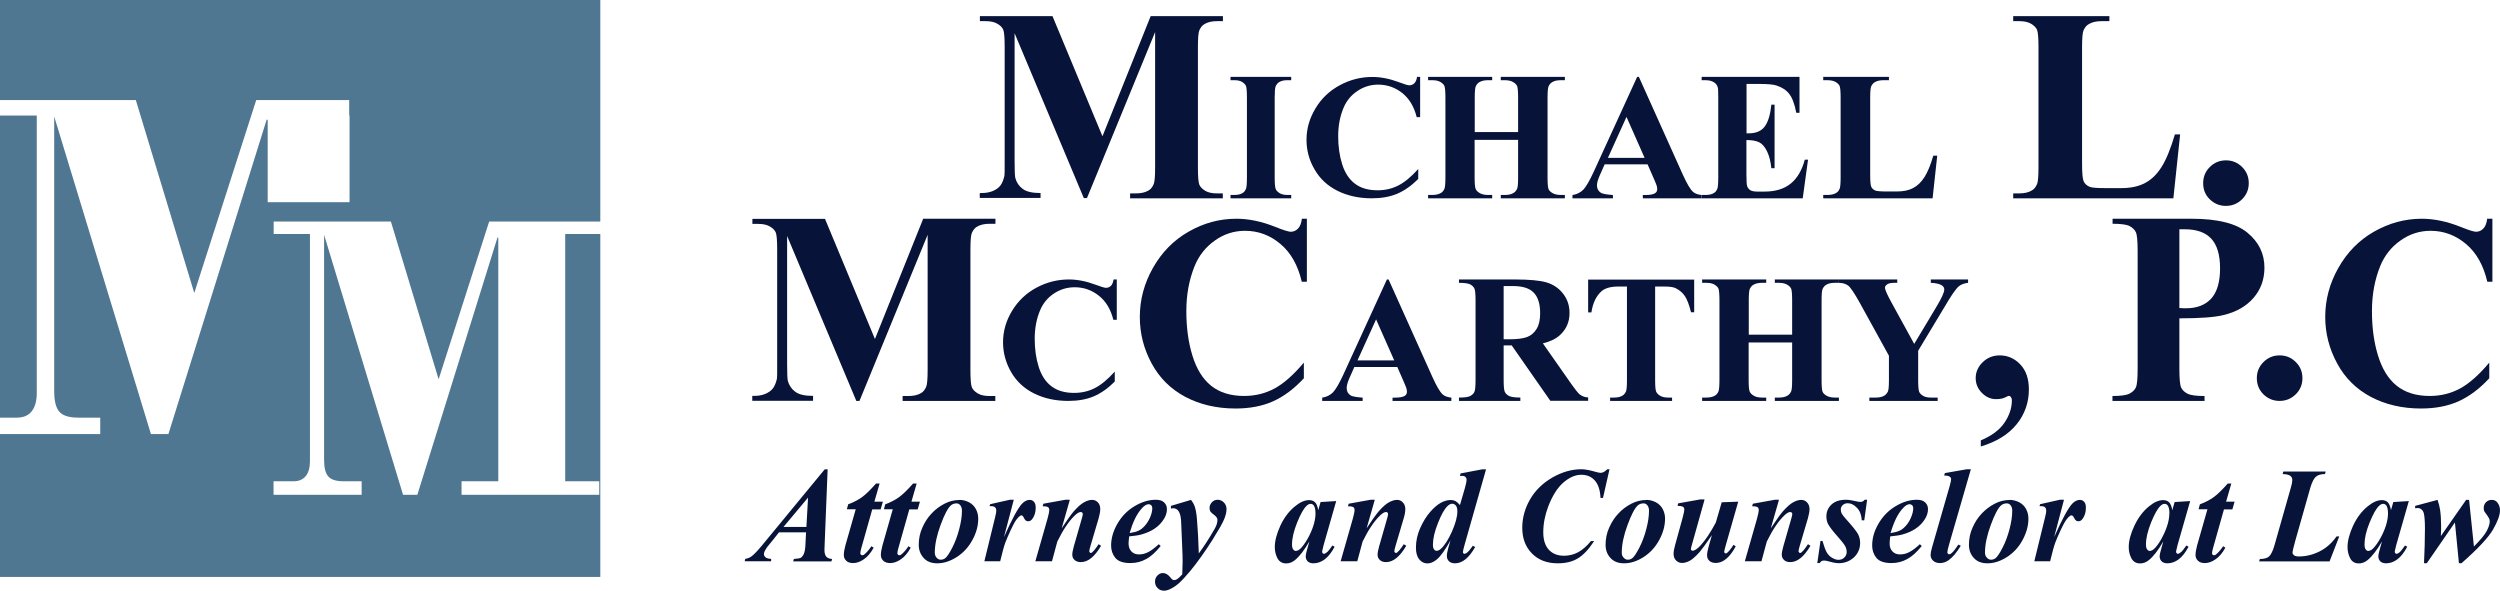
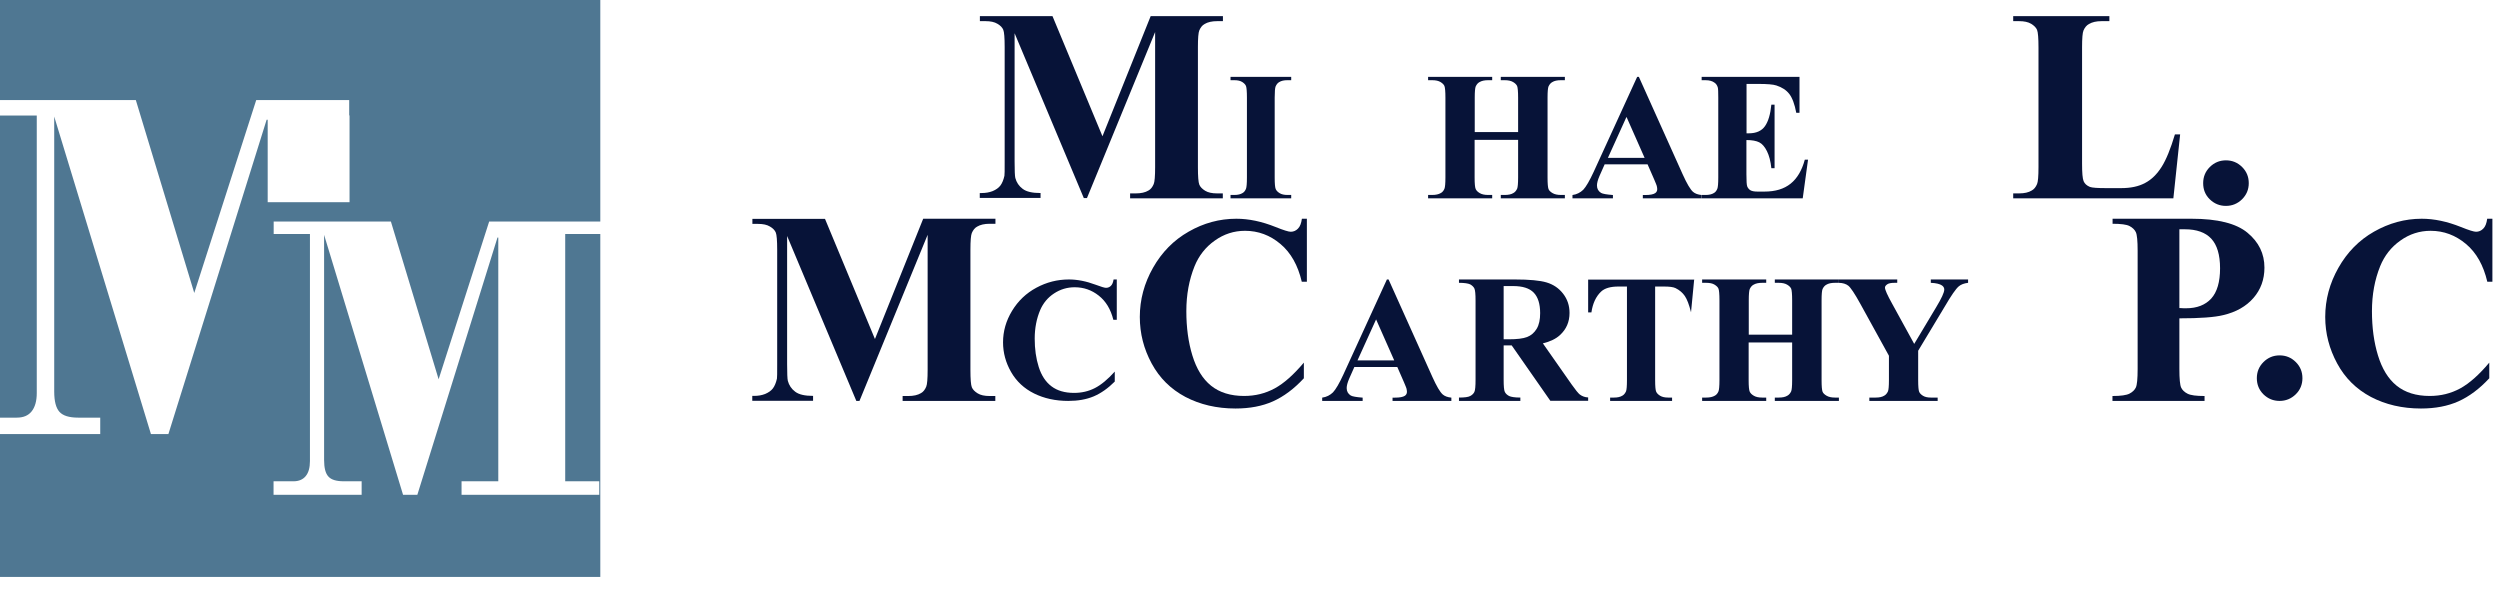
<svg xmlns="http://www.w3.org/2000/svg" width="351px" height="83px" viewBox="0 0 351 83" version="1.1">
  <title>logo_color</title>
  <g id="Initial-Design" stroke="none" stroke-width="1" fill="none" fill-rule="evenodd">
    <g id="logo_color" transform="translate(-0, 0)">
-       <path d="M113.219,74.737 L109.375,74.737 L108.613,75.698 L107.734,76.778 C107.569,77.014 107.436,77.216 107.353,77.402 C107.287,77.554 107.254,77.689 107.254,77.823 C107.254,77.975 107.337,78.11 107.486,78.245 C107.635,78.38 107.9,78.448 108.265,78.464 L108.265,78.802 L104.553,78.802 L104.636,78.464 C104.967,78.414 105.266,78.296 105.514,78.11 C105.862,77.857 106.343,77.351 106.989,76.575 L115.787,65.898 L116.201,65.898 L115.787,76.238 C115.77,76.778 115.754,77.098 115.754,77.216 C115.754,77.638 115.837,77.942 116.002,78.144 C116.168,78.346 116.45,78.448 116.831,78.481 L116.731,78.819 L111.363,78.819 L111.462,78.481 C111.993,78.431 112.291,78.38 112.374,78.346 C112.539,78.262 112.705,78.076 112.838,77.807 C112.97,77.537 113.07,77.048 113.086,76.373 L113.169,74.754 L113.219,74.737 Z M346.659,70.183 L347.338,76.727 C348.266,75.799 348.863,75.074 349.144,74.534 C349.426,73.995 349.558,73.556 349.558,73.185 C349.558,73.05 349.525,72.915 349.459,72.78 C349.393,72.645 349.277,72.46 349.095,72.207 C348.912,71.971 348.813,71.819 348.78,71.751 C348.73,71.633 348.713,71.481 348.713,71.33 C348.713,71.009 348.813,70.739 349.028,70.52 C349.244,70.301 349.509,70.183 349.84,70.183 C350.172,70.183 350.42,70.301 350.602,70.52 C350.867,70.841 351,71.212 351,71.633 C351,72.325 350.669,73.219 350.022,74.349 C349.376,75.462 347.902,77.048 345.599,79.072 L345.234,79.072 L344.671,73.354 L340.727,79.072 L340.33,79.072 C340.412,77.351 340.462,75.732 340.462,74.231 C340.462,73.252 340.412,72.544 340.313,72.106 C340.247,71.853 340.147,71.65 339.982,71.532 C339.833,71.397 339.65,71.33 339.468,71.33 C339.369,71.33 339.253,71.33 339.087,71.363 L339.087,71.026 L342.235,70.183 C342.401,70.672 342.517,71.127 342.583,71.549 C342.682,72.207 342.732,72.966 342.732,73.843 C342.732,74.146 342.732,74.636 342.699,75.26 L346.245,70.183 L346.626,70.183 L346.659,70.183 Z M338.209,70.318 L336.436,76.508 L336.254,77.267 C336.237,77.368 336.22,77.436 336.22,77.469 C336.22,77.554 336.254,77.604 336.303,77.672 C336.353,77.722 336.403,77.756 336.469,77.756 C336.602,77.756 336.784,77.655 336.999,77.452 C337.099,77.368 337.314,77.081 337.662,76.592 L337.977,76.761 C337.546,77.57 337.082,78.161 336.585,78.532 C336.088,78.903 335.558,79.089 334.994,79.089 C334.646,79.089 334.381,78.987 334.199,78.819 C334.017,78.633 333.917,78.397 333.917,78.127 C333.917,77.891 334.017,77.436 334.216,76.778 L334.431,76.019 C333.719,77.25 333.039,78.127 332.393,78.65 C332.012,78.954 331.614,79.105 331.184,79.105 C330.62,79.105 330.223,78.869 329.974,78.397 C329.725,77.925 329.593,77.402 329.593,76.811 C329.593,75.934 329.858,74.939 330.372,73.809 C330.902,72.679 331.581,71.768 332.443,71.077 C333.139,70.503 333.801,70.216 334.414,70.216 C334.762,70.216 335.028,70.318 335.243,70.52 C335.442,70.722 335.607,71.094 335.69,71.633 L336.022,70.486 L338.192,70.351 L338.209,70.318 Z M335.276,72.072 C335.276,71.566 335.193,71.212 335.044,70.975 C334.928,70.824 334.779,70.739 334.597,70.739 C334.414,70.739 334.216,70.824 334.017,71.026 C333.603,71.414 333.172,72.19 332.691,73.371 C332.211,74.551 331.979,75.563 331.979,76.424 C331.979,76.761 332.029,76.997 332.145,77.132 C332.244,77.284 332.376,77.351 332.492,77.351 C332.774,77.351 333.039,77.183 333.321,76.862 C333.719,76.407 334.083,75.833 334.414,75.175 C334.994,74.012 335.276,72.966 335.276,72.072 L335.276,72.072 Z M327.091,78.819 L317.183,78.819 L317.282,78.481 C317.879,78.481 318.309,78.363 318.575,78.127 C318.84,77.891 319.105,77.368 319.337,76.558 L321.64,68.445 C321.772,68.007 321.839,67.653 321.839,67.4 C321.839,67.147 321.756,66.961 321.557,66.809 C321.375,66.657 321.01,66.573 320.48,66.556 L320.579,66.202 L326.528,66.202 L326.428,66.556 C325.848,66.556 325.418,66.691 325.136,66.944 C324.854,67.197 324.606,67.703 324.374,68.462 L322.269,75.884 C322.004,76.828 321.872,77.402 321.872,77.604 C321.872,77.722 321.938,77.84 322.071,77.958 C322.203,78.06 322.435,78.127 322.733,78.127 C323.744,78.127 324.722,77.891 325.666,77.419 C326.61,76.946 327.406,76.238 328.052,75.31 L328.433,75.31 L327.058,78.852 L327.091,78.819 Z M313.272,67.906 L312.543,70.436 L313.736,70.436 L313.422,71.515 L312.245,71.515 L310.721,76.913 C310.621,77.25 310.572,77.503 310.572,77.672 C310.572,77.756 310.588,77.823 310.655,77.874 C310.704,77.942 310.771,77.958 310.837,77.958 C310.936,77.958 311.052,77.925 311.152,77.823 C311.433,77.604 311.765,77.233 312.129,76.693 L312.444,76.896 C312.03,77.638 311.566,78.195 311.052,78.532 C310.539,78.886 310.042,79.055 309.561,79.055 C309.147,79.055 308.832,78.954 308.6,78.734 C308.368,78.515 308.252,78.245 308.252,77.925 C308.252,77.554 308.335,77.098 308.484,76.542 L309.926,71.498 L308.683,71.498 L308.865,70.807 C309.644,70.52 310.307,70.166 310.837,69.778 C311.367,69.39 312.013,68.749 312.775,67.889 L313.256,67.889 L313.272,67.906 Z M307.506,70.318 L305.734,76.508 L305.551,77.267 C305.535,77.368 305.518,77.436 305.518,77.469 C305.518,77.554 305.551,77.604 305.601,77.672 C305.651,77.722 305.7,77.756 305.767,77.756 C305.899,77.756 306.065,77.655 306.297,77.452 C306.396,77.368 306.612,77.081 306.96,76.592 L307.274,76.761 C306.844,77.57 306.38,78.161 305.883,78.532 C305.386,78.903 304.855,79.089 304.292,79.089 C303.944,79.089 303.679,78.987 303.497,78.819 C303.315,78.633 303.215,78.397 303.215,78.127 C303.215,77.891 303.315,77.436 303.513,76.778 L303.729,76.019 C303.016,77.25 302.337,78.127 301.691,78.65 C301.31,78.954 300.912,79.105 300.481,79.105 C299.918,79.105 299.52,78.869 299.255,78.397 C299.007,77.925 298.874,77.402 298.874,76.811 C298.874,75.934 299.139,74.939 299.669,73.809 C300.2,72.679 300.879,71.768 301.74,71.077 C302.436,70.503 303.099,70.216 303.712,70.216 C304.06,70.216 304.325,70.318 304.541,70.52 C304.739,70.722 304.905,71.094 304.988,71.633 L305.319,70.486 L307.49,70.351 L307.506,70.318 Z M304.59,72.072 C304.59,71.566 304.507,71.212 304.358,70.975 C304.242,70.824 304.093,70.739 303.911,70.739 C303.729,70.739 303.53,70.824 303.331,71.026 C302.917,71.414 302.486,72.19 302.006,73.371 C301.542,74.551 301.293,75.563 301.293,76.424 C301.293,76.761 301.343,76.997 301.459,77.132 C301.558,77.284 301.691,77.351 301.807,77.351 C302.088,77.351 302.354,77.183 302.635,76.862 C303.033,76.407 303.397,75.833 303.712,75.175 C304.292,74.012 304.574,72.966 304.574,72.072 L304.59,72.072 Z M289.778,70.183 L288.402,75.411 C289.529,72.865 290.391,71.296 290.954,70.706 C291.285,70.368 291.65,70.183 292.014,70.183 C292.263,70.183 292.478,70.284 292.628,70.469 C292.793,70.655 292.859,70.925 292.859,71.279 C292.859,71.886 292.71,72.392 292.429,72.797 C292.246,73.067 292.048,73.185 291.816,73.185 C291.567,73.185 291.385,73.067 291.269,72.831 C291.153,72.595 291.07,72.46 291.004,72.426 C290.954,72.392 290.904,72.359 290.855,72.359 C290.788,72.359 290.722,72.375 290.656,72.409 C290.523,72.493 290.341,72.662 290.126,72.949 C289.91,73.236 289.645,73.725 289.33,74.399 C289.015,75.074 288.767,75.648 288.585,76.12 C288.402,76.592 288.154,77.486 287.839,78.802 L285.619,78.802 L287.127,72.628 C287.243,72.173 287.292,71.869 287.292,71.718 C287.292,71.549 287.259,71.431 287.209,71.33 C287.143,71.245 287.077,71.178 286.978,71.127 C286.878,71.077 286.663,71.06 286.348,71.06 L286.431,70.79 L289.198,70.166 L289.745,70.166 L289.778,70.183 Z M282.139,70.183 C282.62,70.183 283.067,70.301 283.498,70.52 C283.912,70.739 284.244,71.06 284.459,71.465 C284.674,71.869 284.79,72.325 284.79,72.814 C284.79,73.826 284.509,74.821 283.962,75.833 C283.415,76.845 282.686,77.621 281.775,78.211 C280.864,78.785 279.969,79.089 279.041,79.089 C278.213,79.089 277.566,78.836 277.119,78.329 C276.655,77.823 276.44,77.216 276.44,76.491 C276.44,75.631 276.605,74.821 276.953,74.062 C277.285,73.303 277.715,72.645 278.246,72.089 C278.776,71.532 279.372,71.077 280.052,70.722 C280.731,70.368 281.427,70.2 282.156,70.2 L282.139,70.183 Z M281.758,70.672 C281.427,70.672 281.162,70.773 280.946,70.959 C280.516,71.347 280.035,72.257 279.505,73.708 C278.975,75.142 278.693,76.44 278.693,77.587 C278.693,77.874 278.776,78.11 278.958,78.296 C279.124,78.481 279.323,78.583 279.555,78.583 C279.787,78.583 280.002,78.498 280.184,78.363 C280.449,78.144 280.781,77.638 281.178,76.862 C281.576,76.086 281.891,75.226 282.139,74.281 C282.388,73.337 282.52,72.477 282.52,71.701 C282.52,71.38 282.438,71.127 282.288,70.942 C282.139,70.756 281.957,70.672 281.758,70.672 Z M276.705,65.898 L273.673,76.373 C273.49,76.997 273.408,77.385 273.408,77.537 C273.408,77.621 273.424,77.689 273.49,77.739 C273.54,77.79 273.59,77.823 273.656,77.823 C273.772,77.823 273.871,77.79 273.971,77.689 C274.269,77.452 274.584,77.031 274.948,76.457 L275.296,76.626 C274.716,77.57 274.153,78.245 273.59,78.65 C273.209,78.92 272.794,79.055 272.364,79.055 C271.966,79.055 271.635,78.937 271.403,78.717 C271.171,78.498 271.055,78.228 271.055,77.925 C271.055,77.689 271.121,77.317 271.27,76.811 L273.739,68.226 C273.871,67.754 273.938,67.433 273.938,67.282 C273.938,67.13 273.871,67.012 273.739,66.927 C273.573,66.809 273.308,66.759 272.96,66.776 L273.06,66.421 L276.141,65.882 L276.688,65.882 L276.705,65.898 Z M265.388,75.31 C265.338,75.715 265.305,76.052 265.305,76.305 C265.305,76.778 265.438,77.149 265.703,77.419 C265.968,77.705 266.316,77.84 266.763,77.84 C267.211,77.84 267.625,77.739 268.056,77.52 C268.487,77.301 268.984,76.93 269.547,76.407 L269.812,76.66 C269.116,77.52 268.437,78.144 267.758,78.498 C267.095,78.869 266.366,79.055 265.554,79.055 C264.543,79.055 263.831,78.802 263.433,78.313 C263.035,77.807 262.853,77.233 262.853,76.592 C262.853,75.58 263.135,74.551 263.731,73.539 C264.311,72.527 265.106,71.701 266.101,71.094 C267.111,70.486 268.105,70.166 269.133,70.166 C269.646,70.166 270.027,70.284 270.293,70.537 C270.558,70.79 270.69,71.094 270.69,71.481 C270.69,71.937 270.558,72.375 270.309,72.797 C269.961,73.387 269.514,73.843 268.967,74.214 C268.437,74.568 267.824,74.838 267.161,75.024 C266.714,75.158 266.117,75.243 265.372,75.31 L265.388,75.31 Z M265.471,74.838 C266.001,74.754 266.415,74.652 266.714,74.501 C267.012,74.366 267.294,74.146 267.575,73.826 C267.857,73.522 268.105,73.134 268.304,72.662 C268.503,72.19 268.619,71.751 268.619,71.347 C268.619,71.178 268.569,71.043 268.47,70.942 C268.371,70.841 268.255,70.79 268.105,70.79 C267.824,70.79 267.476,70.992 267.111,71.414 C266.432,72.173 265.885,73.303 265.438,74.838 L265.471,74.838 Z M262.141,70.183 L261.743,73.05 L261.395,73.05 C261.345,72.308 261.13,71.718 260.716,71.296 C260.318,70.874 259.887,70.655 259.423,70.655 C259.142,70.655 258.91,70.739 258.727,70.908 C258.545,71.077 258.446,71.279 258.446,71.515 C258.446,71.718 258.479,71.903 258.562,72.072 C258.645,72.24 258.827,72.477 259.092,72.78 C260.053,73.843 260.633,74.568 260.848,74.956 C261.064,75.361 261.163,75.783 261.163,76.238 C261.163,76.727 261.047,77.199 260.799,77.621 C260.55,78.06 260.185,78.414 259.705,78.684 C259.224,78.954 258.711,79.072 258.197,79.072 C257.849,79.072 257.402,79.004 256.888,78.852 C256.54,78.751 256.292,78.701 256.126,78.701 C255.977,78.701 255.861,78.717 255.762,78.768 C255.679,78.819 255.579,78.903 255.48,79.055 L255.149,79.055 L255.596,75.951 L255.878,75.951 C256.093,76.71 256.292,77.233 256.474,77.554 C256.656,77.874 256.905,78.127 257.22,78.313 C257.534,78.498 257.833,78.599 258.114,78.599 C258.446,78.599 258.727,78.498 258.943,78.279 C259.158,78.06 259.274,77.807 259.274,77.52 C259.274,77.233 259.208,76.946 259.059,76.677 C258.91,76.407 258.595,75.985 258.065,75.395 C257.352,74.602 256.888,73.995 256.656,73.573 C256.507,73.269 256.424,72.915 256.424,72.51 C256.424,71.836 256.673,71.279 257.137,70.841 C257.617,70.385 258.297,70.166 259.158,70.166 C259.539,70.166 260.003,70.233 260.55,70.368 C260.832,70.436 261.047,70.469 261.213,70.469 C261.461,70.469 261.644,70.368 261.793,70.166 L262.124,70.166 L262.141,70.183 Z M249.764,70.183 L248.62,74.18 C249.383,73.016 249.946,72.224 250.327,71.785 C250.89,71.161 251.354,70.739 251.768,70.52 C252.166,70.301 252.547,70.183 252.895,70.183 C253.21,70.183 253.492,70.301 253.707,70.537 C253.939,70.773 254.055,71.094 254.055,71.465 C254.055,71.819 253.972,72.24 253.84,72.73 L252.663,76.71 C252.564,77.064 252.514,77.284 252.514,77.385 C252.514,77.452 252.547,77.503 252.58,77.554 C252.63,77.604 252.68,77.638 252.729,77.638 C252.796,77.638 252.862,77.604 252.928,77.554 C253.144,77.368 253.359,77.115 253.574,76.795 C253.624,76.71 253.724,76.575 253.84,76.407 L254.188,76.626 C253.293,78.161 252.348,78.92 251.354,78.92 C250.973,78.92 250.675,78.819 250.476,78.616 C250.261,78.414 250.161,78.178 250.161,77.874 C250.161,77.621 250.228,77.233 250.377,76.71 L251.52,72.73 C251.603,72.46 251.636,72.274 251.636,72.156 C251.636,72.089 251.603,72.021 251.553,71.971 C251.503,71.92 251.437,71.886 251.354,71.886 C251.122,71.886 250.841,72.055 250.509,72.375 C249.664,73.185 248.852,74.416 248.057,76.036 L247.311,78.802 L244.975,78.802 L246.682,72.831 C246.847,72.24 246.93,71.819 246.93,71.583 C246.93,71.481 246.897,71.397 246.864,71.313 C246.814,71.245 246.731,71.178 246.632,71.144 C246.516,71.11 246.317,71.077 246.002,71.077 L246.102,70.722 L249.184,70.166 L249.747,70.166 L249.764,70.183 Z M239.309,70.183 L237.536,76.508 C237.453,76.795 237.403,76.997 237.403,77.115 C237.403,77.166 237.42,77.216 237.469,77.25 C237.519,77.301 237.569,77.317 237.652,77.317 C237.933,77.317 238.314,77.064 238.778,76.558 C239.458,75.816 240.154,74.754 240.899,73.371 L241.728,70.52 L244.047,70.436 L242.291,76.575 C242.142,77.098 242.076,77.402 242.076,77.469 C242.076,77.52 242.092,77.57 242.142,77.621 C242.192,77.672 242.225,77.705 242.274,77.705 C242.357,77.705 242.44,77.672 242.523,77.587 C242.738,77.402 243.037,77.048 243.385,76.491 L243.699,76.71 C242.854,78.262 241.926,79.038 240.899,79.038 C240.518,79.038 240.22,78.937 240.004,78.751 C239.789,78.549 239.673,78.296 239.673,77.975 C239.673,77.638 239.756,77.216 239.905,76.693 L240.352,75.125 C239.557,76.305 238.977,77.081 238.629,77.503 C238.082,78.11 237.619,78.532 237.237,78.734 C236.856,78.937 236.508,79.038 236.16,79.038 C235.813,79.038 235.564,78.92 235.315,78.684 C235.084,78.448 234.968,78.127 234.968,77.756 C234.968,77.436 235.05,77.014 235.199,76.474 L236.227,72.746 C236.392,72.139 236.475,71.734 236.475,71.515 C236.475,71.414 236.459,71.347 236.409,71.262 C236.359,71.195 236.276,71.127 236.16,71.094 C236.045,71.06 235.846,71.026 235.531,71.026 L235.614,70.672 L238.729,70.115 L239.275,70.115 L239.309,70.183 Z M231.124,70.183 C231.604,70.183 232.051,70.301 232.482,70.52 C232.896,70.739 233.228,71.06 233.443,71.465 C233.659,71.869 233.775,72.325 233.775,72.814 C233.775,73.826 233.493,74.821 232.946,75.833 C232.399,76.845 231.67,77.621 230.759,78.211 C229.848,78.785 228.953,79.089 228.025,79.089 C227.197,79.089 226.55,78.836 226.103,78.329 C225.639,77.823 225.424,77.216 225.424,76.491 C225.424,75.631 225.589,74.821 225.937,74.062 C226.269,73.303 226.7,72.645 227.23,72.089 C227.743,71.532 228.357,71.077 229.036,70.722 C229.715,70.368 230.411,70.2 231.14,70.2 L231.124,70.183 Z M230.759,70.672 C230.428,70.672 230.163,70.773 229.947,70.959 C229.516,71.347 229.036,72.257 228.506,73.708 C227.975,75.142 227.694,76.44 227.694,77.587 C227.694,77.874 227.777,78.11 227.959,78.296 C228.125,78.481 228.323,78.583 228.555,78.583 C228.804,78.583 229.003,78.498 229.185,78.363 C229.45,78.144 229.781,77.638 230.179,76.862 C230.577,76.086 230.892,75.226 231.14,74.281 C231.389,73.337 231.521,72.477 231.521,71.701 C231.521,71.38 231.438,71.127 231.289,70.942 C231.14,70.756 230.958,70.672 230.759,70.672 Z M225.971,65.898 L225.059,69.913 L224.711,69.913 C224.662,68.816 224.397,68.007 223.916,67.467 C223.436,66.927 222.806,66.657 222.011,66.657 C221.166,66.657 220.337,67.029 219.492,67.754 C218.647,68.496 217.951,69.609 217.371,71.11 C216.907,72.342 216.675,73.539 216.675,74.737 C216.675,75.799 216.94,76.626 217.454,77.183 C217.968,77.739 218.68,78.026 219.575,78.026 C220.304,78.026 220.967,77.857 221.563,77.537 C222.16,77.216 222.773,76.693 223.369,75.968 L223.817,75.968 C223.054,77.132 222.292,77.942 221.53,78.397 C220.751,78.869 219.823,79.089 218.697,79.089 C217.206,79.089 215.996,78.633 215.085,77.705 C214.173,76.778 213.726,75.58 213.726,74.096 C213.726,72.713 214.091,71.38 214.82,70.115 C215.549,68.85 216.593,67.838 217.951,67.045 C219.31,66.27 220.669,65.882 222.011,65.882 C222.524,65.882 223.154,66 223.916,66.219 C224.314,66.337 224.579,66.388 224.728,66.388 C225.026,66.388 225.341,66.219 225.656,65.882 L225.987,65.882 L225.971,65.898 Z M208.639,65.898 L205.674,76.322 C205.491,76.98 205.392,77.368 205.392,77.503 C205.392,77.57 205.408,77.638 205.458,77.689 C205.508,77.739 205.558,77.756 205.607,77.756 C205.707,77.756 205.823,77.705 205.955,77.604 C206.187,77.436 206.452,77.098 206.784,76.626 L207.115,76.795 C206.254,78.329 205.309,79.089 204.282,79.089 C203.917,79.089 203.636,78.987 203.437,78.802 C203.238,78.599 203.139,78.363 203.139,78.06 C203.139,77.756 203.221,77.351 203.371,76.811 L203.652,75.867 C202.89,77.233 202.227,78.161 201.664,78.599 C201.233,78.937 200.819,79.105 200.421,79.105 C199.957,79.105 199.576,78.92 199.261,78.532 C198.947,78.161 198.797,77.604 198.797,76.879 C198.797,75.951 198.996,75.04 199.394,74.146 C199.792,73.252 200.256,72.493 200.786,71.886 C201.316,71.279 201.813,70.857 202.294,70.587 C202.774,70.334 203.238,70.2 203.702,70.2 C203.934,70.2 204.149,70.25 204.348,70.351 C204.53,70.453 204.746,70.638 204.978,70.908 L205.657,68.58 C205.823,68.007 205.906,67.602 205.906,67.349 C205.906,67.197 205.856,67.079 205.74,66.961 C205.624,66.86 205.491,66.809 205.293,66.809 C205.21,66.809 205.094,66.809 204.978,66.826 L205.061,66.472 L208.076,65.898 L208.623,65.898 L208.639,65.898 Z M204.613,71.802 C204.613,71.431 204.547,71.144 204.398,70.975 C204.249,70.807 204.083,70.722 203.884,70.722 C203.685,70.722 203.486,70.824 203.255,71.026 C202.824,71.431 202.36,72.224 201.896,73.421 C201.415,74.619 201.183,75.631 201.183,76.457 C201.183,76.761 201.233,76.98 201.333,77.115 C201.432,77.267 201.548,77.334 201.68,77.334 C201.896,77.334 202.111,77.233 202.327,77.031 C202.84,76.558 203.354,75.749 203.868,74.602 C204.365,73.455 204.613,72.527 204.613,71.819 L204.613,71.802 Z M193.015,70.183 L191.872,74.18 C192.634,73.016 193.197,72.224 193.578,71.785 C194.125,71.161 194.606,70.739 195.02,70.52 C195.417,70.301 195.798,70.183 196.146,70.183 C196.461,70.183 196.743,70.301 196.958,70.537 C197.19,70.773 197.306,71.094 197.306,71.465 C197.306,71.819 197.24,72.24 197.091,72.73 L195.914,76.71 C195.815,77.064 195.765,77.284 195.765,77.385 C195.765,77.452 195.782,77.503 195.832,77.554 C195.881,77.604 195.931,77.638 195.981,77.638 C196.047,77.638 196.113,77.604 196.18,77.554 C196.395,77.368 196.61,77.115 196.826,76.795 C196.875,76.71 196.975,76.575 197.091,76.407 L197.439,76.626 C196.544,78.161 195.6,78.92 194.606,78.92 C194.224,78.92 193.926,78.819 193.727,78.616 C193.512,78.414 193.413,78.178 193.413,77.874 C193.413,77.621 193.479,77.233 193.628,76.71 L194.771,72.73 C194.854,72.46 194.887,72.274 194.887,72.156 C194.887,72.089 194.854,72.021 194.804,71.971 C194.755,71.92 194.688,71.886 194.606,71.886 C194.374,71.886 194.092,72.055 193.761,72.375 C192.915,73.185 192.104,74.416 191.308,76.036 L190.563,78.802 L188.226,78.802 L189.933,72.831 C190.099,72.24 190.182,71.819 190.182,71.583 C190.182,71.481 190.148,71.397 190.115,71.313 C190.066,71.245 189.983,71.178 189.883,71.144 C189.767,71.11 189.569,71.077 189.254,71.077 L189.353,70.722 L192.435,70.166 L192.998,70.166 L193.015,70.183 Z M187.613,70.318 L185.841,76.508 L185.658,77.267 C185.642,77.368 185.625,77.436 185.625,77.469 C185.625,77.554 185.658,77.604 185.708,77.672 C185.758,77.722 185.807,77.756 185.874,77.756 C186.006,77.756 186.172,77.655 186.404,77.452 C186.503,77.368 186.719,77.081 187.067,76.592 L187.381,76.761 C186.951,77.57 186.487,78.161 185.99,78.532 C185.493,78.903 184.962,79.089 184.399,79.089 C184.051,79.089 183.786,78.987 183.604,78.819 C183.421,78.633 183.322,78.397 183.322,78.127 C183.322,77.891 183.421,77.436 183.62,76.778 L183.836,76.019 C183.123,77.25 182.444,78.127 181.798,78.65 C181.417,78.954 181.019,79.105 180.588,79.105 C180.025,79.105 179.627,78.869 179.362,78.397 C179.114,77.925 178.981,77.402 178.981,76.811 C178.981,75.934 179.246,74.939 179.76,73.809 C180.29,72.679 180.969,71.768 181.831,71.077 C182.527,70.503 183.19,70.216 183.803,70.216 C184.134,70.216 184.416,70.318 184.631,70.52 C184.83,70.722 184.996,71.094 185.078,71.633 L185.41,70.486 L187.58,70.351 L187.613,70.318 Z M184.697,72.072 C184.697,71.566 184.614,71.212 184.465,70.975 C184.349,70.824 184.2,70.739 184.018,70.739 C183.836,70.739 183.637,70.824 183.438,71.026 C183.024,71.414 182.593,72.19 182.113,73.371 C181.649,74.551 181.4,75.563 181.4,76.424 C181.4,76.761 181.45,76.997 181.566,77.132 C181.665,77.284 181.798,77.351 181.914,77.351 C182.195,77.351 182.46,77.183 182.742,76.862 C183.14,76.407 183.504,75.833 183.836,75.175 C184.416,74.012 184.697,72.966 184.697,72.072 L184.697,72.072 Z M164.4,71.026 L167.217,70.183 C167.449,70.469 167.598,70.739 167.698,70.992 C167.863,71.431 167.979,72.038 168.045,72.814 C168.178,74.349 168.261,75.968 168.311,77.705 C168.957,76.828 169.719,75.681 170.547,74.231 C170.796,73.792 170.928,73.387 170.928,72.999 C170.928,72.763 170.779,72.527 170.481,72.308 C170.183,72.089 170.001,71.92 169.934,71.802 C169.868,71.684 169.818,71.532 169.818,71.33 C169.818,71.026 169.934,70.756 170.15,70.52 C170.365,70.284 170.647,70.166 170.962,70.166 C171.293,70.166 171.591,70.301 171.84,70.554 C172.088,70.807 172.204,71.127 172.204,71.481 C172.204,71.903 172.088,72.375 171.856,72.932 C171.624,73.489 171.094,74.416 170.249,75.766 C169.172,77.469 168.112,78.954 167.084,80.202 C166.422,80.994 165.875,81.568 165.477,81.922 C165.063,82.276 164.649,82.546 164.201,82.749 C163.936,82.867 163.688,82.934 163.423,82.934 C163.075,82.934 162.777,82.816 162.528,82.563 C162.279,82.31 162.163,82.023 162.163,81.669 C162.163,81.315 162.279,81.045 162.495,80.809 C162.727,80.573 162.975,80.455 163.274,80.455 C163.638,80.455 163.986,80.657 164.301,81.045 C164.5,81.315 164.682,81.45 164.815,81.45 C164.947,81.45 165.096,81.416 165.229,81.332 C165.411,81.231 165.66,80.994 165.991,80.64 C166.024,79.864 166.041,79.274 166.041,78.886 C166.041,78.346 166.024,77.604 165.974,76.626 L165.825,73.084 C165.776,72.426 165.643,71.971 165.411,71.684 C165.245,71.481 165.013,71.363 164.748,71.363 C164.649,71.363 164.533,71.363 164.4,71.397 L164.4,71.043 L164.4,71.026 Z M158.535,75.31 C158.485,75.715 158.452,76.052 158.452,76.305 C158.452,76.778 158.585,77.149 158.85,77.419 C159.115,77.705 159.463,77.84 159.91,77.84 C160.357,77.84 160.772,77.739 161.202,77.52 C161.633,77.301 162.13,76.93 162.694,76.407 L162.959,76.66 C162.263,77.52 161.584,78.144 160.904,78.498 C160.241,78.869 159.512,79.055 158.701,79.055 C157.69,79.055 156.977,78.802 156.58,78.313 C156.182,77.807 156,77.233 156,76.592 C156,75.58 156.298,74.551 156.878,73.539 C157.458,72.527 158.253,71.701 159.247,71.094 C160.258,70.486 161.252,70.166 162.279,70.166 C162.793,70.166 163.174,70.284 163.439,70.537 C163.704,70.79 163.837,71.094 163.837,71.481 C163.837,71.937 163.704,72.375 163.456,72.797 C163.108,73.387 162.661,73.843 162.114,74.214 C161.584,74.568 160.971,74.838 160.308,75.024 C159.86,75.158 159.264,75.243 158.518,75.31 L158.535,75.31 Z M158.618,74.838 C159.148,74.754 159.579,74.652 159.86,74.501 C160.159,74.366 160.44,74.146 160.722,73.826 C161.004,73.522 161.252,73.134 161.468,72.662 C161.666,72.19 161.782,71.751 161.782,71.347 C161.782,71.178 161.733,71.043 161.633,70.942 C161.534,70.841 161.418,70.79 161.269,70.79 C160.971,70.79 160.639,70.992 160.275,71.414 C159.595,72.173 159.049,73.303 158.601,74.838 L158.618,74.838 Z M150.201,70.183 L149.057,74.18 C149.82,73.016 150.383,72.224 150.764,71.785 C151.327,71.161 151.791,70.739 152.206,70.52 C152.603,70.301 152.984,70.183 153.332,70.183 C153.647,70.183 153.929,70.301 154.144,70.537 C154.376,70.773 154.475,71.094 154.475,71.465 C154.475,71.819 154.393,72.24 154.26,72.73 L153.084,76.71 C152.984,77.064 152.935,77.284 152.935,77.385 C152.935,77.452 152.968,77.503 153.001,77.554 C153.051,77.604 153.1,77.638 153.15,77.638 C153.216,77.638 153.283,77.604 153.332,77.554 C153.548,77.368 153.763,77.115 153.978,76.795 C154.028,76.71 154.128,76.575 154.244,76.407 L154.591,76.626 C153.697,78.161 152.752,78.92 151.758,78.92 C151.377,78.92 151.079,78.819 150.863,78.616 C150.648,78.414 150.549,78.178 150.549,77.874 C150.549,77.621 150.615,77.233 150.764,76.71 L151.907,72.73 C151.99,72.46 152.023,72.274 152.023,72.156 C152.023,72.089 151.99,72.021 151.94,71.971 C151.891,71.92 151.824,71.886 151.742,71.886 C151.51,71.886 151.228,72.055 150.897,72.375 C150.052,73.185 149.24,74.416 148.444,76.036 L147.699,78.802 L145.363,78.802 L147.069,72.831 C147.235,72.24 147.318,71.819 147.318,71.583 C147.318,71.481 147.285,71.397 147.251,71.313 C147.202,71.245 147.119,71.178 147.019,71.144 C146.903,71.11 146.705,71.077 146.39,71.077 L146.489,70.722 L149.571,70.166 L150.134,70.166 L150.201,70.183 Z M142.33,70.183 L140.955,75.411 C142.082,72.865 142.943,71.296 143.507,70.706 C143.838,70.368 144.203,70.183 144.567,70.183 C144.816,70.183 145.031,70.284 145.18,70.469 C145.346,70.655 145.412,70.925 145.412,71.279 C145.412,71.886 145.263,72.392 144.981,72.797 C144.799,73.067 144.6,73.185 144.368,73.185 C144.12,73.185 143.938,73.067 143.822,72.831 C143.706,72.595 143.623,72.46 143.573,72.426 C143.523,72.392 143.474,72.359 143.424,72.359 C143.358,72.359 143.308,72.375 143.242,72.409 C143.109,72.493 142.927,72.662 142.712,72.949 C142.496,73.236 142.231,73.725 141.916,74.399 C141.601,75.074 141.353,75.648 141.171,76.12 C140.988,76.592 140.74,77.486 140.425,78.802 L138.205,78.802 L139.713,72.628 C139.829,72.173 139.878,71.869 139.878,71.718 C139.878,71.549 139.845,71.431 139.795,71.33 C139.729,71.245 139.663,71.178 139.563,71.127 C139.464,71.077 139.249,71.06 138.934,71.06 L139.017,70.79 L141.784,70.166 L142.33,70.166 L142.33,70.183 Z M134.692,70.183 C135.173,70.183 135.62,70.301 136.051,70.52 C136.465,70.739 136.796,71.06 137.012,71.465 C137.227,71.869 137.343,72.325 137.343,72.814 C137.343,73.826 137.078,74.821 136.515,75.833 C135.968,76.845 135.239,77.621 134.328,78.211 C133.416,78.785 132.522,79.089 131.594,79.089 C130.765,79.089 130.119,78.836 129.672,78.329 C129.224,77.823 128.992,77.216 128.992,76.491 C128.992,75.631 129.158,74.821 129.506,74.062 C129.837,73.303 130.268,72.645 130.798,72.089 C131.312,71.532 131.925,71.077 132.604,70.722 C133.284,70.368 133.98,70.2 134.709,70.2 L134.692,70.183 Z M134.311,70.672 C133.98,70.672 133.715,70.773 133.499,70.959 C133.068,71.347 132.588,72.257 132.058,73.708 C131.527,75.142 131.246,76.44 131.246,77.587 C131.246,77.874 131.329,78.11 131.494,78.296 C131.66,78.481 131.859,78.583 132.091,78.583 C132.323,78.583 132.538,78.498 132.72,78.363 C132.986,78.144 133.317,77.638 133.715,76.862 C134.112,76.086 134.427,75.226 134.676,74.281 C134.924,73.337 135.057,72.477 135.057,71.701 C135.057,71.38 134.974,71.127 134.825,70.942 C134.676,70.756 134.493,70.672 134.294,70.672 L134.311,70.672 Z M128.694,67.906 L127.965,70.436 L129.158,70.436 L128.843,71.515 L127.667,71.515 L126.143,76.913 C126.043,77.25 125.993,77.503 125.993,77.672 C125.993,77.756 126.01,77.823 126.076,77.874 C126.126,77.942 126.192,77.958 126.259,77.958 C126.358,77.958 126.474,77.925 126.573,77.823 C126.855,77.604 127.186,77.233 127.551,76.693 L127.866,76.896 C127.452,77.638 126.988,78.195 126.474,78.532 C125.96,78.886 125.463,79.055 124.983,79.055 C124.569,79.055 124.254,78.954 124.022,78.734 C123.79,78.515 123.674,78.245 123.674,77.925 C123.674,77.554 123.757,77.098 123.906,76.542 L125.347,71.498 L124.105,71.498 L124.287,70.807 C125.066,70.52 125.728,70.166 126.259,69.778 C126.789,69.39 127.435,68.749 128.197,67.889 L128.678,67.889 L128.694,67.906 Z M123.492,67.906 L122.762,70.436 L123.955,70.436 L123.641,71.515 L122.464,71.515 L120.94,76.913 C120.84,77.25 120.791,77.503 120.791,77.672 C120.791,77.756 120.807,77.823 120.874,77.874 C120.923,77.942 120.99,77.958 121.056,77.958 C121.155,77.958 121.271,77.925 121.371,77.823 C121.652,77.604 121.984,77.233 122.348,76.693 L122.663,76.896 C122.249,77.638 121.785,78.195 121.271,78.532 C120.758,78.886 120.261,79.055 119.78,79.055 C119.366,79.055 119.034,78.954 118.819,78.734 C118.587,78.515 118.471,78.245 118.471,77.925 C118.471,77.554 118.554,77.098 118.703,76.542 L120.145,71.498 L118.902,71.498 L119.084,70.807 C119.863,70.52 120.526,70.166 121.056,69.778 C121.586,69.39 122.232,68.749 122.994,67.889 L123.475,67.889 L123.492,67.906 Z M113.219,73.978 L113.451,69.862 L110.004,73.978 L113.219,73.978 Z" id="Shape" fill="#071338" />
      <path d="M154.793,19.114 L161.556,2.263 L171.699,2.263 L171.699,2.969 L170.895,2.969 C170.156,2.969 169.565,3.104 169.122,3.373 C168.81,3.541 168.564,3.844 168.384,4.264 C168.252,4.567 168.187,5.358 168.187,6.619 L168.187,23.47 C168.187,24.781 168.252,25.589 168.384,25.925 C168.515,26.244 168.794,26.53 169.204,26.783 C169.615,27.035 170.173,27.153 170.878,27.153 L171.683,27.153 L171.683,27.842 L158.667,27.842 L158.667,27.153 L159.471,27.153 C160.21,27.153 160.801,27.018 161.244,26.749 C161.556,26.581 161.802,26.278 161.982,25.841 C162.114,25.538 162.179,24.748 162.179,23.47 L162.179,4.5 L152.61,27.808 L152.167,27.808 L142.45,4.668 L142.45,22.662 C142.45,23.924 142.483,24.697 142.549,24.983 C142.713,25.605 143.058,26.127 143.583,26.514 C144.108,26.917 144.945,27.102 146.094,27.102 L146.094,27.792 L137.559,27.792 L137.559,27.102 L137.822,27.102 C138.38,27.102 138.889,27.018 139.365,26.833 C139.841,26.631 140.202,26.379 140.448,26.059 C140.694,25.74 140.891,25.269 141.022,24.68 C141.055,24.546 141.055,23.907 141.055,22.763 L141.055,6.602 C141.055,5.307 140.99,4.5 140.858,4.18 C140.727,3.861 140.448,3.575 140.038,3.339 C139.627,3.087 139.069,2.969 138.364,2.969 L137.576,2.969 L137.576,2.263 L147.768,2.263 L154.777,19.114 L154.793,19.114 Z" id="Path" fill="#071338" fill-rule="nonzero" />
      <path d="M181.285,27.371 L181.285,27.842 L172.766,27.842 L172.766,27.371 L173.313,27.371 C173.78,27.371 174.167,27.287 174.457,27.102 C174.666,26.984 174.827,26.783 174.94,26.497 C175.02,26.295 175.069,25.774 175.069,24.916 L175.069,13.716 C175.069,12.841 175.02,12.303 174.94,12.084 C174.859,11.866 174.666,11.681 174.409,11.513 C174.135,11.344 173.78,11.26 173.313,11.26 L172.766,11.26 L172.766,10.789 L181.285,10.789 L181.285,11.26 L180.737,11.26 C180.27,11.26 179.884,11.344 179.594,11.529 C179.385,11.647 179.224,11.849 179.095,12.135 C179.014,12.337 178.966,12.858 178.966,13.716 L178.966,24.916 C178.966,25.79 179.014,26.329 179.111,26.547 C179.207,26.766 179.385,26.951 179.658,27.119 C179.932,27.287 180.286,27.371 180.753,27.371 L181.301,27.371 L181.285,27.371 Z" id="Path" fill="#071338" fill-rule="nonzero" />
-       <path d="M199.388,10.806 L199.388,16.447 L198.905,16.447 C198.538,14.968 197.856,13.843 196.873,13.056 C195.874,12.268 194.742,11.882 193.493,11.882 C192.444,11.882 191.478,12.172 190.595,12.766 C189.713,13.345 189.08,14.116 188.664,15.065 C188.147,16.27 187.881,17.62 187.881,19.099 C187.881,20.577 188.064,21.879 188.447,23.085 C188.83,24.274 189.43,25.19 190.246,25.801 C191.061,26.412 192.111,26.717 193.409,26.717 C194.475,26.717 195.441,26.492 196.324,26.042 C197.206,25.592 198.139,24.821 199.121,23.728 L199.121,25.126 C198.172,26.074 197.19,26.765 196.174,27.199 C195.141,27.633 193.959,27.842 192.594,27.842 C190.795,27.842 189.196,27.489 187.798,26.797 C186.399,26.106 185.316,25.094 184.567,23.792 C183.801,22.49 183.435,21.108 183.435,19.629 C183.435,18.07 183.851,16.608 184.7,15.209 C185.533,13.811 186.682,12.734 188.114,11.963 C189.546,11.191 191.061,10.806 192.677,10.806 C193.859,10.806 195.108,11.047 196.424,11.545 C197.19,11.834 197.673,11.979 197.872,11.979 C198.139,11.979 198.372,11.882 198.572,11.69 C198.772,11.497 198.888,11.207 198.955,10.789 L199.438,10.789 L199.388,10.806 Z" id="Path" fill="#071338" fill-rule="nonzero" />
      <path d="M207.036,19.635 L207.036,24.916 C207.036,25.79 207.087,26.329 207.189,26.547 C207.291,26.766 207.478,26.951 207.768,27.119 C208.057,27.287 208.431,27.371 208.924,27.371 L209.503,27.371 L209.503,27.842 L200.505,27.842 L200.505,27.371 L201.083,27.371 C201.576,27.371 201.984,27.287 202.291,27.102 C202.512,26.984 202.682,26.783 202.801,26.497 C202.886,26.295 202.937,25.774 202.937,24.916 L202.937,13.716 C202.937,12.841 202.886,12.303 202.801,12.084 C202.716,11.866 202.512,11.681 202.24,11.513 C201.95,11.344 201.576,11.26 201.083,11.26 L200.505,11.26 L200.505,10.789 L209.503,10.789 L209.503,11.26 L208.924,11.26 C208.431,11.26 208.023,11.344 207.717,11.529 C207.495,11.647 207.325,11.849 207.189,12.135 C207.104,12.337 207.053,12.858 207.053,13.716 L207.053,18.542 L213.143,18.542 L213.143,13.716 C213.143,12.841 213.092,12.303 213.006,12.084 C212.904,11.866 212.717,11.681 212.428,11.513 C212.139,11.344 211.748,11.26 211.272,11.26 L210.71,11.26 L210.71,10.789 L219.708,10.789 L219.708,11.26 L219.147,11.26 C218.637,11.26 218.228,11.344 217.939,11.529 C217.718,11.647 217.548,11.849 217.412,12.135 C217.327,12.337 217.276,12.858 217.276,13.716 L217.276,24.916 C217.276,25.79 217.327,26.329 217.412,26.547 C217.497,26.766 217.701,26.951 217.99,27.119 C218.279,27.287 218.671,27.371 219.147,27.371 L219.708,27.371 L219.708,27.842 L210.71,27.842 L210.71,27.371 L211.272,27.371 C211.782,27.371 212.19,27.287 212.479,27.102 C212.7,26.984 212.87,26.783 213.006,26.497 C213.092,26.295 213.143,25.774 213.143,24.916 L213.143,19.635 L207.053,19.635 L207.036,19.635 Z" id="Path" fill="#071338" fill-rule="nonzero" />
      <path d="M231.327,23.076 L225.292,23.076 L224.568,24.709 C224.332,25.253 224.214,25.698 224.214,26.044 C224.214,26.506 224.416,26.853 224.787,27.083 C225.006,27.215 225.579,27.314 226.455,27.38 L226.455,27.842 L220.775,27.842 L220.775,27.38 C221.382,27.298 221.888,27.034 222.292,26.638 C222.68,26.226 223.169,25.385 223.759,24.115 L229.86,10.789 L230.096,10.789 L236.249,24.478 C236.839,25.781 237.311,26.589 237.698,26.935 C237.985,27.182 238.389,27.331 238.912,27.38 L238.912,27.842 L230.653,27.842 L230.653,27.38 L230.99,27.38 C231.647,27.38 232.119,27.298 232.389,27.116 C232.574,26.985 232.675,26.803 232.675,26.556 C232.675,26.407 232.642,26.259 232.608,26.094 C232.591,26.028 232.473,25.715 232.237,25.17 L231.327,23.092 L231.327,23.076 Z M230.905,22.169 L228.36,16.413 L225.748,22.169 L230.905,22.169 Z" id="Shape" fill="#071338" fill-rule="nonzero" />
      <path d="M245.214,11.783 L245.214,18.718 L245.538,18.718 C246.574,18.718 247.336,18.382 247.806,17.708 C248.275,17.035 248.567,16.025 248.697,14.695 L249.15,14.695 L249.15,23.617 L248.697,23.617 C248.599,22.64 248.389,21.849 248.081,21.226 C247.773,20.604 247.401,20.183 246.996,19.981 C246.591,19.779 245.991,19.661 245.197,19.661 L245.197,24.459 C245.197,25.401 245.23,25.974 245.311,26.176 C245.392,26.378 245.538,26.563 245.732,26.697 C245.943,26.832 246.283,26.899 246.753,26.899 L247.725,26.899 C249.263,26.899 250.478,26.529 251.402,25.788 C252.325,25.048 252.989,23.92 253.394,22.422 L253.848,22.422 L253.103,27.842 L238.928,27.842 L238.928,27.371 L239.479,27.371 C239.949,27.371 240.337,27.287 240.629,27.101 C240.84,26.984 241.002,26.782 241.115,26.495 C241.196,26.293 241.245,25.772 241.245,24.913 L241.245,13.702 C241.245,12.927 241.228,12.456 241.18,12.288 C241.099,12.002 240.953,11.766 240.726,11.614 C240.418,11.379 239.997,11.261 239.463,11.261 L238.912,11.261 L238.912,10.789 L252.649,10.789 L252.649,15.84 L252.196,15.84 C251.969,14.611 251.629,13.719 251.207,13.18 C250.786,12.641 250.187,12.254 249.409,12.002 C248.956,11.85 248.113,11.783 246.866,11.783 L245.165,11.783 L245.214,11.783 Z" id="Path" fill="#071338" fill-rule="nonzero" />
-       <path d="M271.985,21.872 L271.336,27.842 L255.982,27.842 L255.982,27.371 L256.562,27.371 C257.058,27.371 257.468,27.287 257.775,27.102 C257.997,26.984 258.168,26.783 258.287,26.497 C258.373,26.295 258.424,25.774 258.424,24.916 L258.424,13.716 C258.424,12.841 258.373,12.303 258.287,12.084 C258.202,11.866 257.997,11.681 257.724,11.513 C257.433,11.344 257.058,11.26 256.562,11.26 L255.982,11.26 L255.982,10.789 L265.204,10.789 L265.204,11.26 L264.453,11.26 C263.958,11.26 263.548,11.344 263.24,11.529 C263.018,11.647 262.848,11.849 262.711,12.135 C262.626,12.337 262.574,12.858 262.574,13.716 L262.574,24.563 C262.574,25.437 262.626,25.992 262.728,26.228 C262.83,26.463 263.035,26.648 263.326,26.766 C263.531,26.833 264.043,26.884 264.863,26.884 L266.297,26.884 C267.22,26.884 267.988,26.732 268.586,26.413 C269.201,26.093 269.73,25.589 270.174,24.899 C270.618,24.21 271.045,23.201 271.438,21.855 L271.968,21.855 L271.985,21.872 Z" id="Path" fill="#071338" fill-rule="nonzero" />
      <path d="M306.091,18.873 L305.141,27.842 L282.653,27.842 L282.653,27.152 L283.487,27.152 C284.22,27.152 284.821,27.018 285.254,26.748 C285.571,26.58 285.821,26.277 286.004,25.84 C286.137,25.537 286.204,24.746 286.204,23.467 L286.204,6.655 C286.204,5.343 286.137,4.535 286.004,4.198 C285.871,3.879 285.587,3.593 285.171,3.34 C284.754,3.088 284.187,2.97 283.487,2.97 L282.653,2.97 L282.653,2.263 L296.156,2.263 L296.156,2.97 L295.056,2.97 C294.322,2.97 293.739,3.105 293.289,3.374 C292.972,3.542 292.705,3.845 292.522,4.283 C292.389,4.585 292.322,5.376 292.322,6.655 L292.322,22.945 C292.322,24.258 292.389,25.082 292.539,25.436 C292.689,25.789 292.972,26.058 293.422,26.243 C293.739,26.361 294.489,26.412 295.689,26.412 L297.806,26.412 C299.157,26.412 300.274,26.176 301.174,25.688 C302.074,25.217 302.841,24.46 303.491,23.433 C304.141,22.407 304.758,20.875 305.358,18.873 L306.125,18.873 L306.091,18.873 Z" id="Path" fill="#071338" fill-rule="nonzero" />
      <path d="M312.517,22.513 C313.41,22.513 314.165,22.822 314.8,23.456 C315.435,24.09 315.726,24.845 315.726,25.719 C315.726,26.593 315.418,27.348 314.783,27.982 C314.148,28.599 313.392,28.908 312.517,28.908 C311.642,28.908 310.887,28.599 310.252,27.982 C309.617,27.365 309.325,26.611 309.325,25.719 C309.325,24.828 309.634,24.073 310.252,23.456 C310.87,22.839 311.625,22.513 312.517,22.513 Z" id="Path" fill="#071338" fill-rule="nonzero" />
      <path d="M122.854,47.572 L129.616,30.711 L139.76,30.711 L139.76,31.417 L138.956,31.417 C138.217,31.417 137.626,31.552 137.183,31.821 C136.871,31.989 136.625,32.292 136.444,32.713 C136.313,33.016 136.247,33.807 136.247,35.069 L136.247,51.914 C136.247,53.227 136.313,54.034 136.444,54.371 C136.576,54.691 136.855,54.977 137.265,55.229 C137.675,55.482 138.233,55.6 138.939,55.6 L139.743,55.6 L139.743,56.289 L126.728,56.289 L126.728,55.6 L127.532,55.6 C128.271,55.6 128.861,55.465 129.305,55.196 C129.616,55.027 129.863,54.724 130.043,54.287 C130.174,53.984 130.24,53.193 130.24,51.914 L130.24,32.966 L120.671,56.289 L120.228,56.289 L110.511,33.134 L110.511,51.14 C110.511,52.402 110.544,53.176 110.61,53.462 C110.774,54.085 111.119,54.607 111.644,54.994 C112.169,55.398 113.006,55.583 114.155,55.583 L114.155,56.273 L105.62,56.273 L105.62,55.583 L105.883,55.583 C106.441,55.583 106.95,55.499 107.426,55.313 C107.902,55.111 108.263,54.859 108.509,54.539 C108.755,54.22 108.952,53.748 109.083,53.159 C109.116,53.025 109.116,52.385 109.116,51.241 L109.116,35.069 C109.116,33.773 109.05,32.966 108.919,32.646 C108.788,32.326 108.509,32.04 108.098,31.804 C107.688,31.552 107.13,31.434 106.424,31.434 L105.636,31.434 L105.636,30.727 L115.829,30.727 L122.838,47.589 L122.854,47.572 Z" id="Path" fill="#071338" fill-rule="nonzero" />
      <path d="M156.796,39.253 L156.796,44.9 L156.314,44.9 C155.947,43.42 155.264,42.293 154.265,41.505 C153.266,40.717 152.15,40.331 150.885,40.331 C149.836,40.331 148.87,40.62 147.987,41.2 C147.105,41.779 146.472,42.551 146.056,43.5 C145.539,44.707 145.273,46.058 145.273,47.538 C145.273,49.018 145.456,50.321 145.839,51.528 C146.222,52.734 146.822,53.635 147.638,54.246 C148.454,54.858 149.503,55.163 150.802,55.163 C151.867,55.163 152.833,54.938 153.716,54.488 C154.598,54.037 155.531,53.265 156.513,52.171 L156.513,53.571 C155.564,54.52 154.582,55.212 153.566,55.646 C152.533,56.08 151.351,56.289 149.986,56.289 C148.187,56.289 146.589,55.936 145.19,55.244 C143.791,54.552 142.708,53.539 141.959,52.235 C141.21,50.932 140.827,49.533 140.827,48.069 C140.827,46.508 141.243,45.044 142.092,43.645 C142.942,42.245 144.074,41.167 145.506,40.395 C146.938,39.623 148.454,39.237 150.069,39.237 C151.251,39.237 152.5,39.478 153.832,39.977 C154.598,40.266 155.081,40.411 155.281,40.411 C155.548,40.411 155.781,40.315 155.964,40.138 C156.164,39.945 156.28,39.655 156.347,39.237 L156.83,39.237 L156.796,39.253 Z" id="Path" fill="#071338" fill-rule="nonzero" />
      <path d="M183.485,30.727 L183.485,39.553 L182.769,39.553 C182.231,37.254 181.237,35.476 179.772,34.251 C178.322,33.026 176.661,32.405 174.804,32.405 C173.256,32.405 171.839,32.858 170.552,33.781 C169.266,34.687 168.321,35.895 167.718,37.372 C166.953,39.268 166.562,41.365 166.562,43.681 C166.562,45.996 166.839,48.043 167.409,49.905 C167.979,51.768 168.842,53.194 170.031,54.151 C171.22,55.107 172.768,55.593 174.673,55.593 C176.237,55.593 177.654,55.241 178.957,54.536 C180.26,53.832 181.612,52.624 183.062,50.912 L183.062,53.11 C181.677,54.604 180.228,55.677 178.729,56.349 C177.231,57.02 175.471,57.355 173.468,57.355 C170.829,57.355 168.484,56.802 166.432,55.728 C164.379,54.637 162.799,53.077 161.692,51.03 C160.584,48.983 160.03,46.818 160.03,44.503 C160.03,42.07 160.649,39.771 161.887,37.59 C163.125,35.409 164.787,33.714 166.888,32.523 C168.989,31.315 171.22,30.711 173.582,30.711 C175.325,30.711 177.165,31.096 179.087,31.868 C180.211,32.321 180.912,32.539 181.221,32.539 C181.612,32.539 181.954,32.388 182.231,32.103 C182.524,31.818 182.703,31.348 182.785,30.711 L183.502,30.711 L183.485,30.727 Z" id="Path" fill="#071338" fill-rule="nonzero" />
      <path d="M196.187,51.523 L190.153,51.523 L189.428,53.156 C189.192,53.7 189.074,54.146 189.074,54.492 C189.074,54.954 189.276,55.3 189.647,55.531 C189.866,55.663 190.439,55.762 191.316,55.828 L191.316,56.289 L185.635,56.289 L185.635,55.828 C186.242,55.745 186.748,55.481 187.152,55.086 C187.54,54.673 188.029,53.849 188.619,52.562 L194.721,39.237 L194.956,39.237 L201.109,52.925 C201.699,54.228 202.171,55.036 202.558,55.382 C202.845,55.63 203.25,55.778 203.772,55.828 L203.772,56.289 L195.513,56.289 L195.513,55.828 L195.85,55.828 C196.507,55.828 196.979,55.745 197.249,55.564 C197.434,55.432 197.535,55.25 197.535,55.003 C197.535,54.855 197.502,54.706 197.468,54.541 C197.451,54.475 197.333,54.162 197.097,53.618 L196.187,51.54 L196.187,51.523 Z M195.749,50.6 L193.203,44.844 L190.591,50.6 L195.749,50.6 L195.749,50.6 Z" id="Shape" fill="#071338" fill-rule="nonzero" />
      <path d="M211.112,48.512 L211.112,53.293 C211.112,54.219 211.162,54.791 211.278,55.027 C211.395,55.263 211.594,55.448 211.877,55.599 C212.16,55.734 212.693,55.818 213.458,55.818 L213.458,56.289 L204.839,56.289 L204.839,55.818 C205.621,55.818 206.153,55.751 206.42,55.599 C206.703,55.448 206.886,55.263 207.002,55.027 C207.118,54.791 207.168,54.219 207.168,53.293 L207.168,42.233 C207.168,41.307 207.118,40.735 207.002,40.499 C206.886,40.264 206.686,40.079 206.42,39.927 C206.137,39.792 205.604,39.708 204.839,39.708 L204.839,39.237 L212.676,39.237 C214.706,39.237 216.204,39.372 217.152,39.658 C218.1,39.944 218.866,40.466 219.465,41.24 C220.064,42.014 220.363,42.907 220.363,43.933 C220.363,45.196 219.914,46.223 219.016,47.048 C218.45,47.57 217.651,47.957 216.619,48.209 L220.663,53.983 C221.195,54.724 221.561,55.195 221.794,55.38 C222.127,55.633 222.526,55.784 222.976,55.801 L222.976,56.273 L217.668,56.273 L212.243,48.495 L211.129,48.495 L211.112,48.512 Z M211.112,40.163 L211.112,47.637 L211.827,47.637 C212.975,47.637 213.841,47.536 214.406,47.317 C214.972,47.098 215.421,46.711 215.754,46.156 C216.087,45.6 216.237,44.876 216.237,43.967 C216.237,42.671 215.937,41.711 215.338,41.089 C214.739,40.466 213.774,40.163 212.443,40.163 L211.112,40.163 L211.112,40.163 Z" id="Shape" fill="#071338" fill-rule="nonzero" />
-       <path d="M237.863,39.237 L237.863,43.845 L237.419,43.845 C237.157,42.785 236.861,42.012 236.55,41.558 C236.238,41.104 235.795,40.717 235.236,40.448 C234.925,40.296 234.383,40.229 233.612,40.229 L232.381,40.229 L232.381,53.363 C232.381,54.238 232.43,54.776 232.528,54.995 C232.627,55.213 232.807,55.398 233.086,55.566 C233.365,55.735 233.726,55.819 234.202,55.819 L234.76,55.819 L234.76,56.289 L226.061,56.289 L226.061,55.819 L226.619,55.819 C227.095,55.819 227.489,55.735 227.785,55.55 C227.998,55.432 228.162,55.23 228.294,54.944 C228.376,54.742 228.425,54.221 228.425,53.363 L228.425,40.229 L227.227,40.229 C226.111,40.229 225.29,40.464 224.781,40.952 C224.075,41.625 223.616,42.6 223.435,43.862 L222.976,43.862 L222.976,39.254 L237.912,39.254 L237.863,39.237 Z" id="Path" fill="#071338" fill-rule="nonzero" />
+       <path d="M237.863,39.237 L237.419,43.845 C237.157,42.785 236.861,42.012 236.55,41.558 C236.238,41.104 235.795,40.717 235.236,40.448 C234.925,40.296 234.383,40.229 233.612,40.229 L232.381,40.229 L232.381,53.363 C232.381,54.238 232.43,54.776 232.528,54.995 C232.627,55.213 232.807,55.398 233.086,55.566 C233.365,55.735 233.726,55.819 234.202,55.819 L234.76,55.819 L234.76,56.289 L226.061,56.289 L226.061,55.819 L226.619,55.819 C227.095,55.819 227.489,55.735 227.785,55.55 C227.998,55.432 228.162,55.23 228.294,54.944 C228.376,54.742 228.425,54.221 228.425,53.363 L228.425,40.229 L227.227,40.229 C226.111,40.229 225.29,40.464 224.781,40.952 C224.075,41.625 223.616,42.6 223.435,43.862 L222.976,43.862 L222.976,39.254 L237.912,39.254 L237.863,39.237 Z" id="Path" fill="#071338" fill-rule="nonzero" />
      <path d="M245.51,48.083 L245.51,53.363 C245.51,54.238 245.561,54.776 245.663,54.995 C245.765,55.213 245.953,55.398 246.242,55.566 C246.531,55.735 246.905,55.819 247.398,55.819 L247.977,55.819 L247.977,56.289 L238.979,56.289 L238.979,55.819 L239.557,55.819 C240.05,55.819 240.459,55.735 240.765,55.55 C240.986,55.432 241.156,55.23 241.275,54.944 C241.36,54.742 241.411,54.221 241.411,53.363 L241.411,42.163 C241.411,41.289 241.36,40.75 241.275,40.532 C241.19,40.313 240.986,40.128 240.714,39.96 C240.442,39.792 240.05,39.708 239.557,39.708 L238.979,39.708 L238.979,39.237 L247.977,39.237 L247.977,39.708 L247.398,39.708 C246.905,39.708 246.497,39.792 246.191,39.977 C245.97,40.095 245.8,40.296 245.663,40.582 C245.578,40.784 245.527,41.305 245.527,42.163 L245.527,46.99 L251.617,46.99 L251.617,42.163 C251.617,41.289 251.566,40.75 251.481,40.532 C251.379,40.313 251.191,40.128 250.902,39.96 C250.613,39.792 250.222,39.708 249.746,39.708 L249.184,39.708 L249.184,39.237 L258.182,39.237 L258.182,39.708 L257.621,39.708 C257.111,39.708 256.703,39.792 256.413,39.977 C256.192,40.095 256.022,40.296 255.886,40.582 C255.801,40.784 255.75,41.305 255.75,42.163 L255.75,53.363 C255.75,54.238 255.801,54.776 255.886,54.995 C255.971,55.213 256.175,55.398 256.464,55.566 C256.754,55.735 257.145,55.819 257.621,55.819 L258.182,55.819 L258.182,56.289 L249.184,56.289 L249.184,55.819 L249.746,55.819 C250.256,55.819 250.664,55.735 250.953,55.55 C251.174,55.432 251.345,55.23 251.481,54.944 C251.566,54.742 251.617,54.221 251.617,53.363 L251.617,48.083 L245.527,48.083 L245.51,48.083 Z" id="Path" fill="#071338" fill-rule="nonzero" />
      <path d="M276.319,39.237 L276.319,39.708 C275.762,39.775 275.323,39.943 275.019,40.195 C274.597,40.549 273.938,41.507 273.026,43.071 L269.311,49.243 L269.311,53.363 C269.311,54.238 269.362,54.793 269.446,54.995 C269.531,55.213 269.716,55.398 269.986,55.566 C270.257,55.735 270.628,55.819 271.084,55.819 L272.047,55.819 L272.047,56.289 L262.455,56.289 L262.455,55.819 L263.35,55.819 C263.856,55.819 264.262,55.735 264.549,55.55 C264.768,55.432 264.937,55.23 265.072,54.944 C265.157,54.742 265.207,54.221 265.207,53.363 L265.207,49.949 L261.188,42.651 C260.395,41.204 259.82,40.364 259.5,40.111 C259.179,39.859 258.74,39.725 258.182,39.708 L258.182,39.237 L266.373,39.237 L266.373,39.708 L266.001,39.708 C265.511,39.708 265.157,39.775 264.954,39.926 C264.751,40.078 264.65,40.212 264.65,40.38 C264.65,40.683 264.988,41.44 265.663,42.651 L268.754,48.284 L271.827,43.155 C272.587,41.894 272.975,41.07 272.975,40.649 C272.975,40.431 272.874,40.229 272.655,40.078 C272.368,39.876 271.844,39.741 271.084,39.708 L271.084,39.237 L276.302,39.237 L276.319,39.237 Z" id="Path" fill="#071338" fill-rule="nonzero" />
-       <path d="M278.106,62.667 L278.106,61.828 C279.635,61.195 280.742,60.356 281.428,59.346 C282.113,58.335 282.464,57.291 282.464,56.23 C282.464,56.007 282.412,55.853 282.324,55.733 C282.236,55.63 282.148,55.579 282.043,55.579 C281.972,55.579 281.849,55.63 281.691,55.716 C281.305,55.938 280.83,56.041 280.268,56.041 C279.495,56.041 278.827,55.75 278.247,55.151 C277.667,54.569 277.386,53.867 277.386,53.079 C277.386,52.24 277.72,51.487 278.37,50.854 C279.02,50.22 279.829,49.895 280.76,49.895 C281.884,49.895 282.851,50.323 283.659,51.179 C284.468,52.035 284.854,53.199 284.854,54.672 C284.854,56.503 284.292,58.13 283.15,59.551 C282.007,60.972 280.338,62.016 278.106,62.684 L278.106,62.667 Z" id="Path" fill="#071338" fill-rule="nonzero" />
      <path d="M305.985,44.728 L305.985,51.813 C305.985,53.193 306.069,54.068 306.237,54.422 C306.404,54.775 306.706,55.061 307.141,55.28 C307.577,55.499 308.364,55.6 309.519,55.6 L309.519,56.289 L296.59,56.289 L296.59,55.6 C297.762,55.6 298.566,55.482 298.985,55.263 C299.403,55.044 299.705,54.758 299.872,54.405 C300.04,54.051 300.124,53.193 300.124,51.796 L300.124,35.204 C300.124,33.824 300.04,32.949 299.872,32.595 C299.705,32.242 299.403,31.956 298.985,31.737 C298.566,31.518 297.762,31.417 296.606,31.417 L296.606,30.711 L307.694,30.711 C311.345,30.711 313.974,31.367 315.549,32.679 C317.14,33.992 317.927,35.624 317.927,37.576 C317.927,39.242 317.408,40.656 316.386,41.834 C315.365,43.012 313.941,43.82 312.149,44.24 C310.943,44.543 308.883,44.695 306.002,44.695 L305.985,44.728 Z M305.985,32.208 L305.985,43.248 C306.404,43.281 306.706,43.281 306.923,43.281 C308.447,43.281 309.62,42.827 310.457,41.918 C311.278,41.009 311.697,39.596 311.697,37.677 C311.697,35.759 311.278,34.396 310.457,33.504 C309.637,32.629 308.397,32.191 306.756,32.191 L305.985,32.191 L305.985,32.208 Z" id="Shape" fill="#071338" fill-rule="nonzero" />
      <path d="M320.052,49.895 C320.945,49.895 321.7,50.203 322.335,50.838 C322.97,51.472 323.261,52.226 323.261,53.101 C323.261,53.975 322.952,54.747 322.318,55.364 C321.683,55.981 320.927,56.289 320.052,56.289 C319.177,56.289 318.422,55.981 317.787,55.364 C317.169,54.747 316.86,53.992 316.86,53.101 C316.86,52.209 317.169,51.455 317.787,50.838 C318.405,50.22 319.16,49.895 320.052,49.895 L320.052,49.895 Z" id="Path" fill="#071338" fill-rule="nonzero" />
      <path d="M349.933,30.727 L349.933,39.553 L349.217,39.553 C348.68,37.254 347.687,35.476 346.222,34.251 C344.757,33.026 343.113,32.405 341.258,32.405 C339.711,32.405 338.295,32.858 337.009,33.781 C335.723,34.687 334.779,35.895 334.177,37.372 C333.412,39.268 333.022,41.365 333.022,43.681 C333.022,45.996 333.298,48.043 333.868,49.905 C334.438,51.768 335.3,53.194 336.489,54.151 C337.677,55.107 339.223,55.593 341.127,55.593 C342.69,55.593 344.106,55.241 345.408,54.536 C346.694,53.832 348.061,52.624 349.494,50.912 L349.494,53.11 C348.11,54.604 346.661,55.677 345.164,56.349 C343.667,57.02 341.909,57.355 339.907,57.355 C337.27,57.355 334.926,56.802 332.875,55.728 C330.824,54.637 329.245,53.077 328.139,51.03 C327.032,48.983 326.462,46.818 326.462,44.503 C326.462,42.07 327.081,39.771 328.318,37.59 C329.555,35.409 331.215,33.714 333.315,32.523 C335.414,31.331 337.644,30.711 340.004,30.711 C341.746,30.711 343.585,31.096 345.506,31.868 C346.629,32.321 347.329,32.539 347.638,32.539 C348.029,32.539 348.371,32.388 348.647,32.103 C348.94,31.818 349.119,31.348 349.201,30.711 L349.917,30.711 L349.933,30.727 Z" id="Path" fill="#071338" fill-rule="nonzero" />
      <path d="M14.073,60.947 L14.073,58.636 L10.982,58.636 C9.717,58.636 8.845,58.371 8.352,57.827 C7.859,57.282 7.612,56.34 7.612,54.97 L7.612,16.364 L21.192,60.947 L23.642,60.947 C28.245,46.202 32.832,31.506 37.436,16.81 L37.584,16.81 L37.584,28.385 L49.076,28.385 L49.076,16.199 L49.06,16.199 L49.027,16.216 L49.027,14.053 L35.973,14.053 L27.275,41.133 L19.071,14.053 L-5.68434189e-14,14.053 L-5.68434189e-14,0 L84.283,0 L84.283,31.105 L68.679,31.105 L61.583,53.25 L54.882,31.105 L38.424,31.105 L38.424,32.858 L43.516,32.858 L43.516,64.744 C43.516,65.67 43.318,66.365 42.924,66.844 C42.53,67.324 41.955,67.572 41.216,67.572 L38.407,67.572 L38.407,69.474 L50.775,69.474 L50.775,67.572 L48.262,67.572 C47.228,67.572 46.505,67.357 46.111,66.91 C45.7,66.48 45.503,65.686 45.503,64.578 L45.503,32.974 L56.59,69.474 L58.594,69.474 L69.845,33.354 L69.96,33.354 L69.96,67.572 L64.802,67.572 L64.802,69.474 L84.135,69.474 L84.135,67.572 L79.355,67.572 L79.355,32.858 L84.283,32.858 L84.283,81 L-5.68434189e-14,81 L-5.68434189e-14,60.947 L14.073,60.947 Z M-5.68434189e-14,16.216 L5.162,16.216 L5.162,55.185 C5.162,56.307 4.916,57.166 4.439,57.761 C3.962,58.355 3.272,58.636 2.351,58.636 L-5.68434189e-14,58.636 L-5.68434189e-14,16.216 Z" id="Combined-Shape" fill="#4F7792" fill-rule="nonzero" />
    </g>
  </g>
</svg>